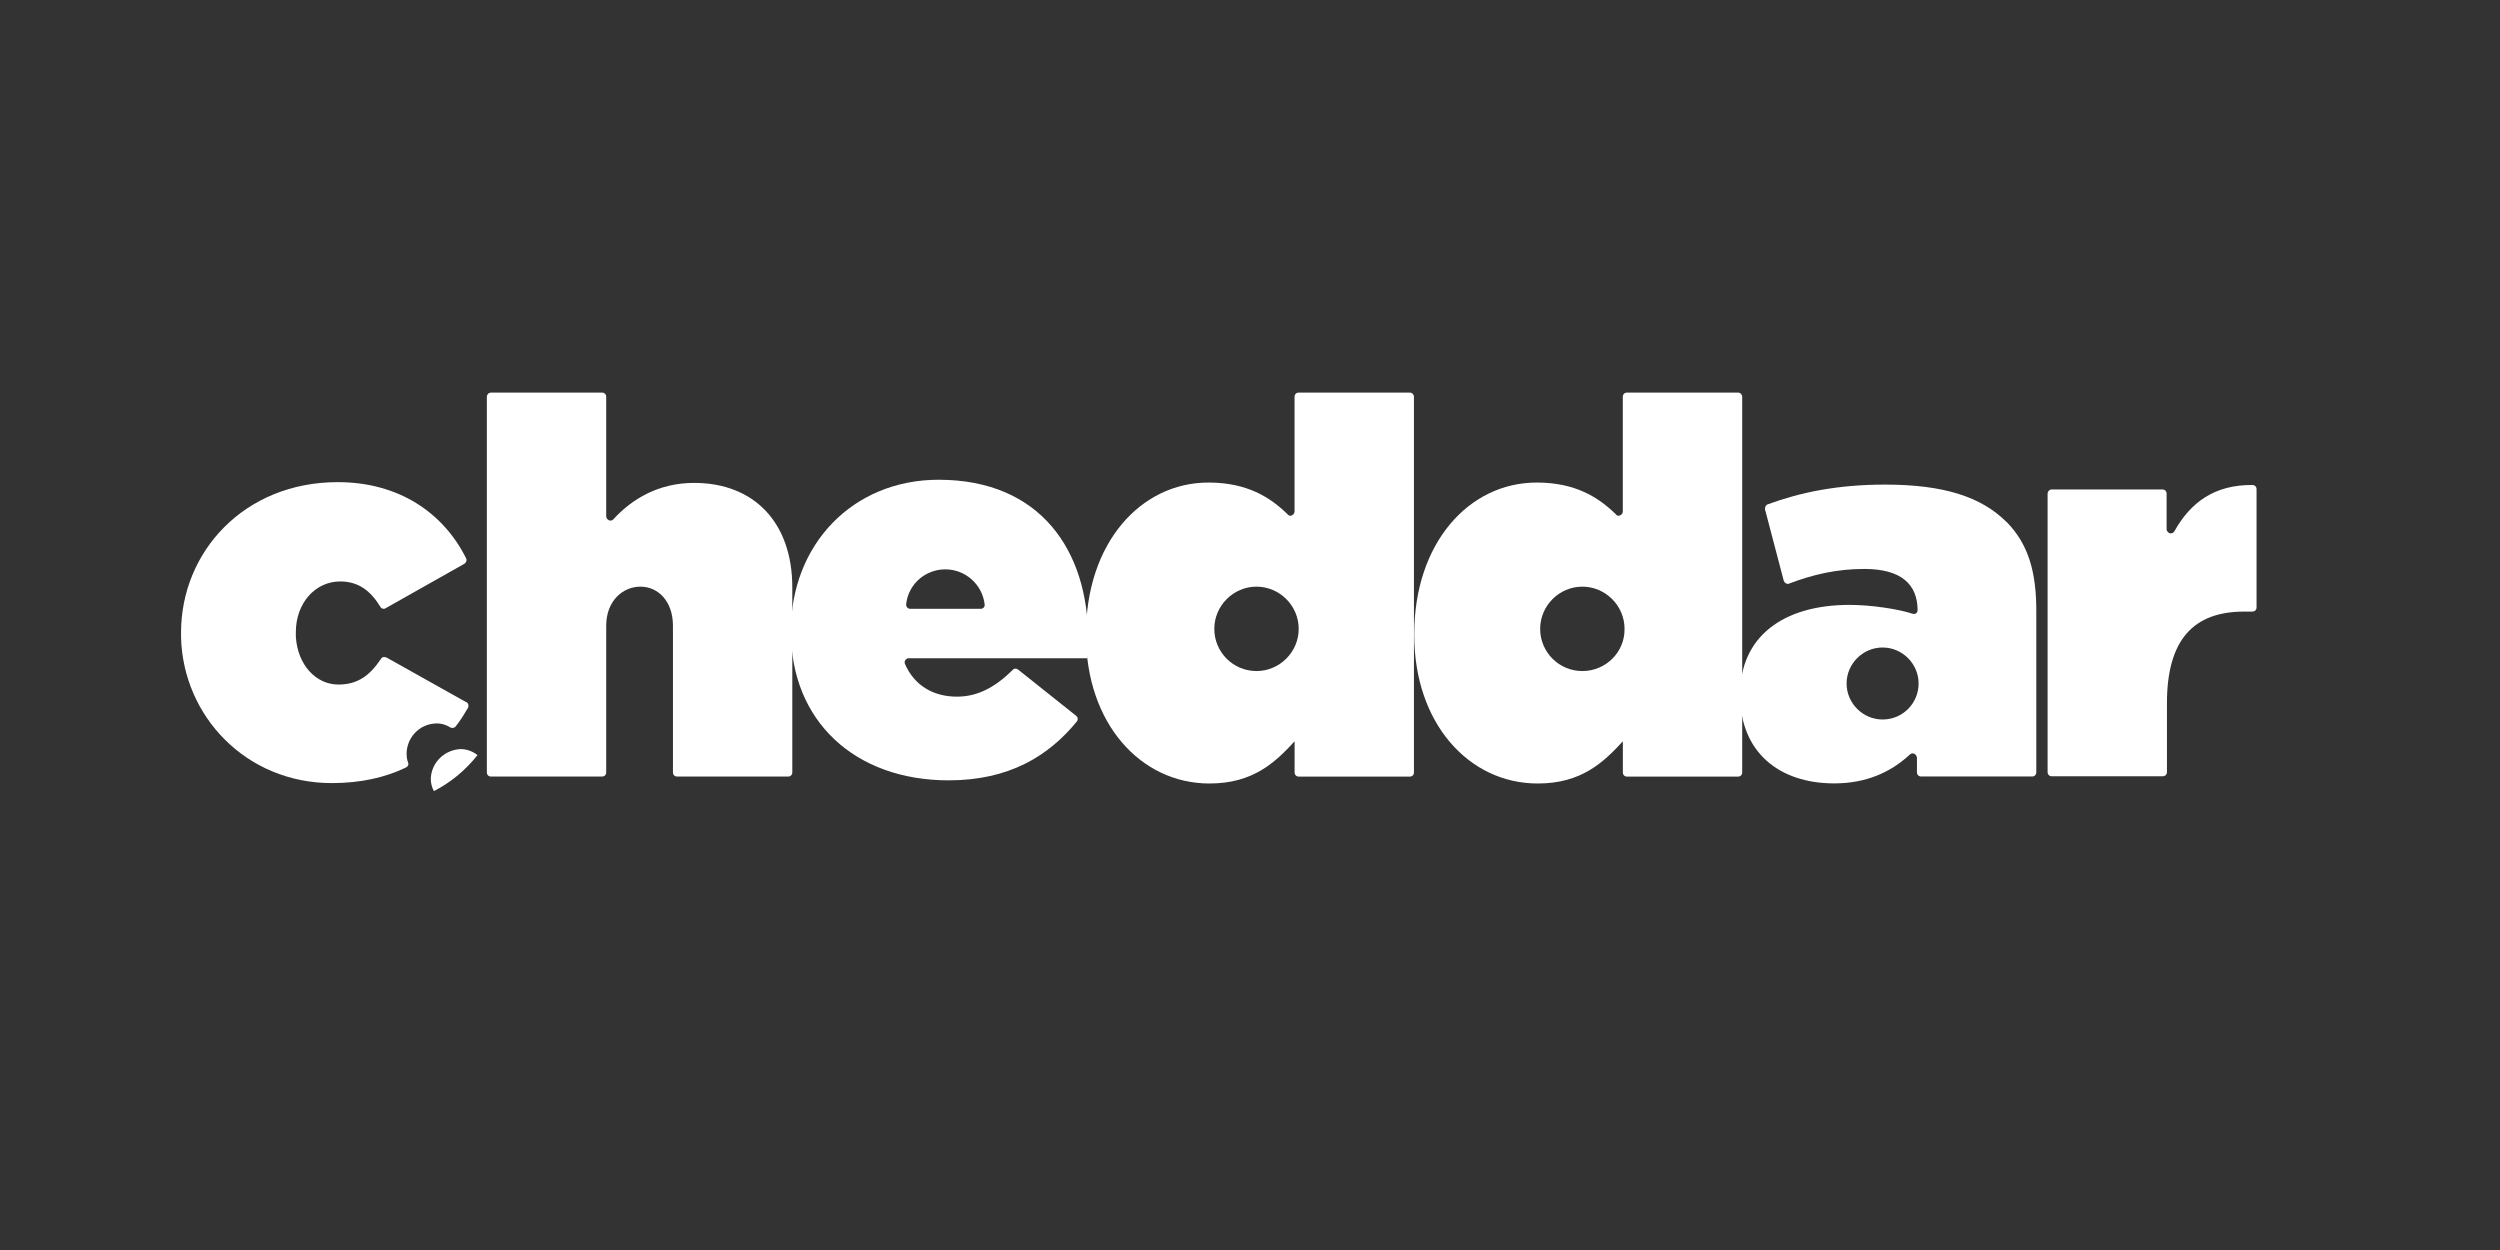
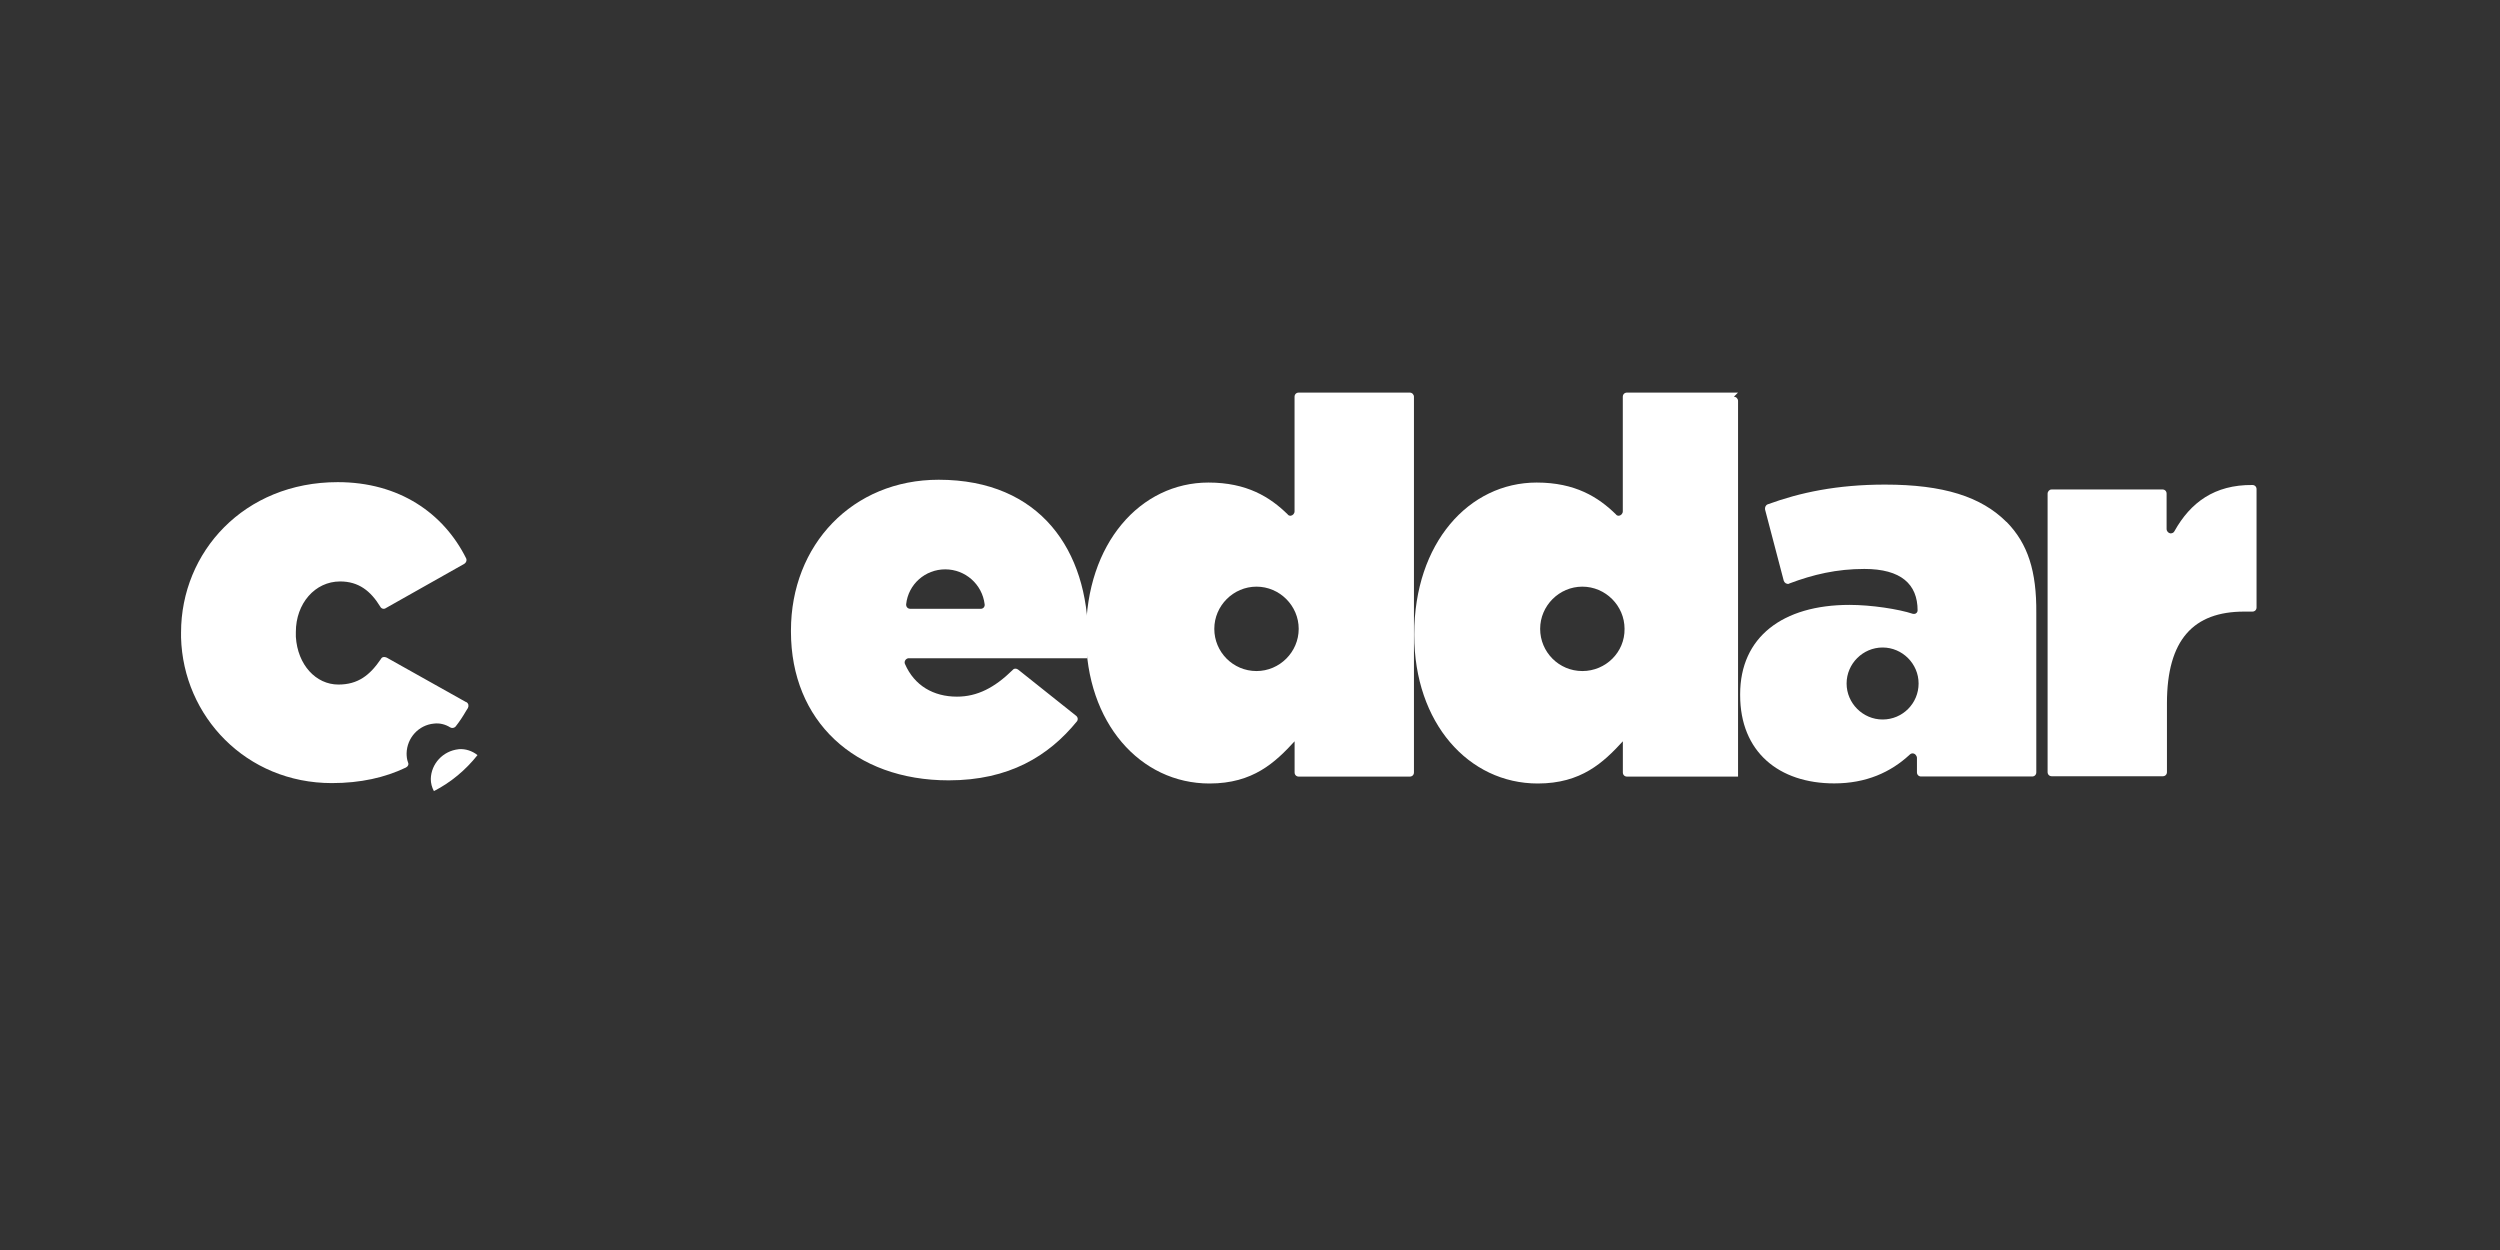
<svg xmlns="http://www.w3.org/2000/svg" id="Wideorbit" viewBox="0 0 500 250">
  <rect x="0" y="0" width="500" height="250" fill="#333333" stroke="none" />
  <defs>
    <style>.cls-1{fill:#fff;}</style>
  </defs>
-   <path class="cls-1" d="m98.2,78.52h22.21c.48,0,.83.35.83.83v23.87c0,.48.35.83.76.9.28,0,.55-.07.69-.28,3.67-4.01,8.99-7.26,16.12-7.26,12.11,0,19.65,8.03,19.65,20.89v37.01c0,.48-.35.83-.83.83h-22.21c-.48,0-.83-.35-.83-.83v-29.33c0-4.91-2.97-7.82-6.5-7.82s-6.85,2.84-6.85,7.82v29.33c0,.48-.35.83-.83.83h-22.21c-.48,0-.83-.35-.83-.83v-75.13c0-.42.35-.83.83-.83h0Z" />
  <path class="cls-1" d="m410.28,97.89h22.21c.48,0,.83.35.83.83v7.06c0,.48.35.83.76.9.35,0,.69-.14.83-.48,3.18-5.67,7.96-9.27,15.57-9.2.48,0,.83.35.83.83v23.66c0,.48-.35.83-.83.83h-1.66c-10.1,0-15.43,5.6-15.43,18.33v13.77c0,.48-.35.83-.83.83h-22.21c-.48,0-.83-.35-.83-.83v-55.69c0-.42.35-.83.76-.83h0Z" />
  <path class="cls-1" d="m401.29,104.39c-5.05-5.05-12.59-7.47-24.28-7.47-9.62,0-17.02,1.59-23.45,3.94-.42.14-.62.62-.55,1.04l3.74,14.25c.14.42.55.69.97.62.05,0,.09-.02.14-.07,4.77-1.8,9.48-2.91,15.01-2.91,7.33,0,10.65,3.04,10.65,8.3,0,.35-.28.69-.69.69h-.21c-2.91-.97-8.37-1.8-12.73-1.8-13.35,0-21.86,6.43-21.86,17.85v.21c0,11.35,7.75,17.64,18.82,17.64,6.36,0,11.28-2.21,15.08-5.74.35-.35.83-.35,1.18,0,.14.14.28.42.28.62v2.91c0,.48.35.83.83.83h22.21c.48,0,.83-.35.83-.83v-31.89c.07-8.3-1.66-13.84-5.95-18.2h-.02Zm-24.77,39.51c-3.94,0-7.2-3.25-7.2-7.2s3.25-7.2,7.2-7.2,7.2,3.25,7.2,7.2-3.18,7.2-7.2,7.2h0Z" />
-   <path class="cls-1" d="m347.6,78.52h-22.21c-.48,0-.83.35-.83.83v22.9c0,.48-.35.83-.76.9-.28,0-.48-.07-.62-.28-3.53-3.46-8.16-6.36-15.84-6.36-13.56,0-24.49,12.11-24.49,30.3v.21c0,17.57,10.86,29.68,24.7,29.68,8.72,0,13.14-4.22,17.02-8.44v6.23c0,.48.35.83.83.83h22.21c.48,0,.83-.35.83-.83v-75.14c0-.42-.35-.83-.83-.83h-.01Zm-31.13,55.69c-4.7,0-8.44-3.81-8.44-8.44s3.81-8.44,8.44-8.44,8.44,3.81,8.44,8.44c.07,4.64-3.74,8.44-8.44,8.44h0Z" />
+   <path class="cls-1" d="m347.6,78.52h-22.21c-.48,0-.83.35-.83.83v22.9c0,.48-.35.83-.76.9-.28,0-.48-.07-.62-.28-3.53-3.46-8.16-6.36-15.84-6.36-13.56,0-24.49,12.11-24.49,30.3v.21c0,17.57,10.86,29.68,24.7,29.68,8.72,0,13.14-4.22,17.02-8.44v6.23c0,.48.35.83.83.83h22.21v-75.14c0-.42-.35-.83-.83-.83h-.01Zm-31.13,55.69c-4.7,0-8.44-3.81-8.44-8.44s3.81-8.44,8.44-8.44,8.44,3.81,8.44,8.44c.07,4.64-3.74,8.44-8.44,8.44h0Z" />
  <path class="cls-1" d="m281.95,78.52h-22.21c-.48,0-.83.35-.83.83v22.9c0,.48-.35.83-.76.9-.28,0-.48-.07-.62-.28-3.53-3.46-8.16-6.36-15.84-6.36-13.56,0-24.49,12.11-24.49,30.3v.21c0,17.57,10.86,29.68,24.7,29.68,8.72,0,13.14-4.22,17.02-8.44v6.23c0,.48.35.83.83.83h22.21c.48,0,.83-.35.83-.83v-75.14c0-.42-.35-.83-.83-.83h0Zm-30.65,55.69c-4.7,0-8.44-3.81-8.44-8.44s3.81-8.44,8.44-8.44,8.44,3.81,8.44,8.44-3.81,8.44-8.44,8.44Z" />
  <path class="cls-1" d="m215.19,143.13l-11.55-9.2c-.35-.28-.83-.28-1.11.07-3.6,3.53-7.06,5.33-11.14,5.33-4.7,0-8.51-2.21-10.38-6.5-.21-.42,0-.9.42-1.11.14-.07.21-.07.35-.07h35.7c.14-1.25.14-2.7.14-4.01,0-17.43-9.48-31.69-29.89-31.69-17.23,0-29.54,13.01-29.54,30.16v.21c0,17.85,12.73,29.75,31.55,29.75,12.04,0,19.99-4.84,25.67-11.83.21-.28.21-.76-.21-1.11t0,0h0Zm-26.15-29.26c4.01,0,7.4,2.97,7.89,6.99.07.48-.28.9-.76.9h-14.11c-.48,0-.83-.35-.83-.83v-.07c.42-4.01,3.81-6.99,7.82-6.99h-.01Z" />
  <path class="cls-1" d="m77.3,131.51c-.42-.21-.9-.14-1.11.28-2.21,3.25-4.57,5.12-8.51,5.12-4.5,0-8.16-3.94-8.51-9.55v-.97c0-5.67,3.81-10.1,8.86-10.1,3.67,0,6.09,1.87,8.03,5.05.21.42.76.55,1.11.28h0l15.7-8.86h0c.35-.21.55-.69.35-1.11-4.5-8.99-13.35-15.22-25.67-15.22-18.75,0-31.34,13.98-31.34,30.09v.97c.42,15.77,13.01,29.13,30.16,29.13,5.74,0,10.65-1.11,14.81-3.11.42-.21.62-.62.42-1.04-.21-.55-.28-1.18-.28-1.8.07-3.11,2.42-5.67,5.47-5.95,1.11-.14,2.28.14,3.25.76.35.21.83.14,1.11-.21.76-.97,1.45-2.01,2.08-3.11l.35-.55c.21-.42.14-.9-.28-1.18h-.07l-15.91-8.92h-.02Z" />
  <path class="cls-1" d="m91.69,149.85c-3.11.35-5.47,2.91-5.53,5.95,0,.83.21,1.66.62,2.42,3.39-1.73,6.36-4.22,8.72-7.2-1.04-.83-2.42-1.31-3.81-1.18h0Z" />
</svg>